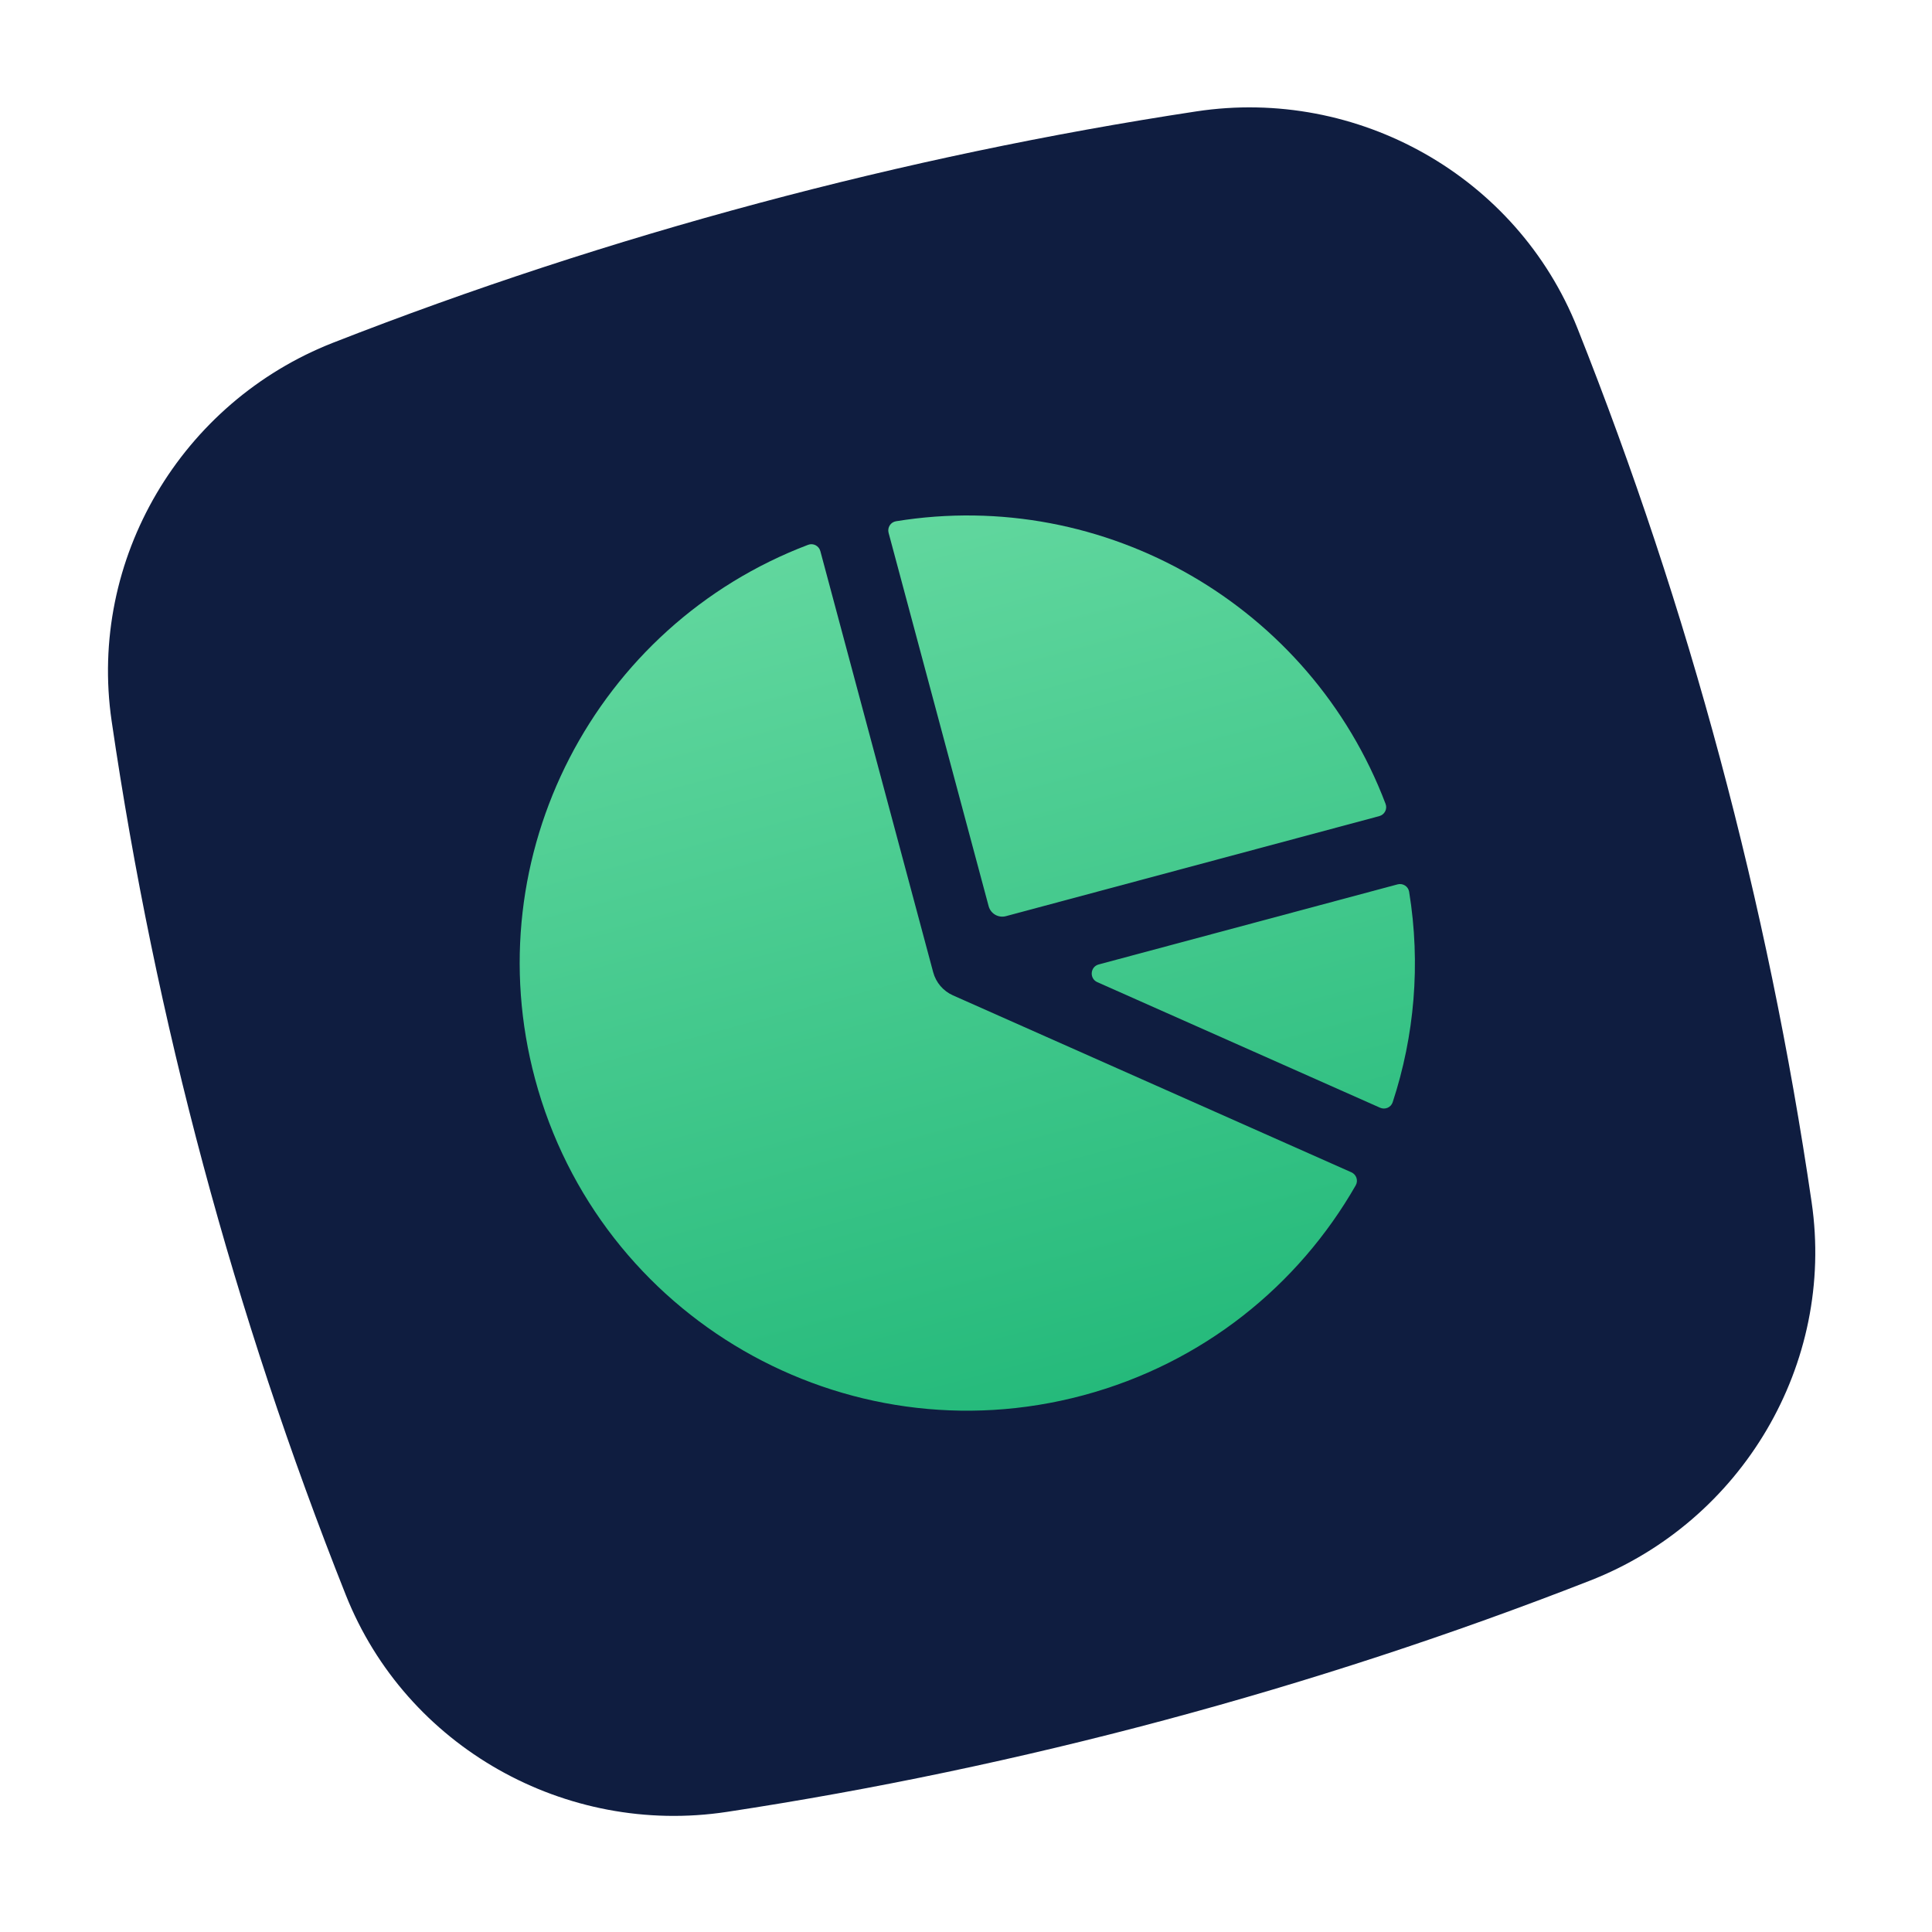
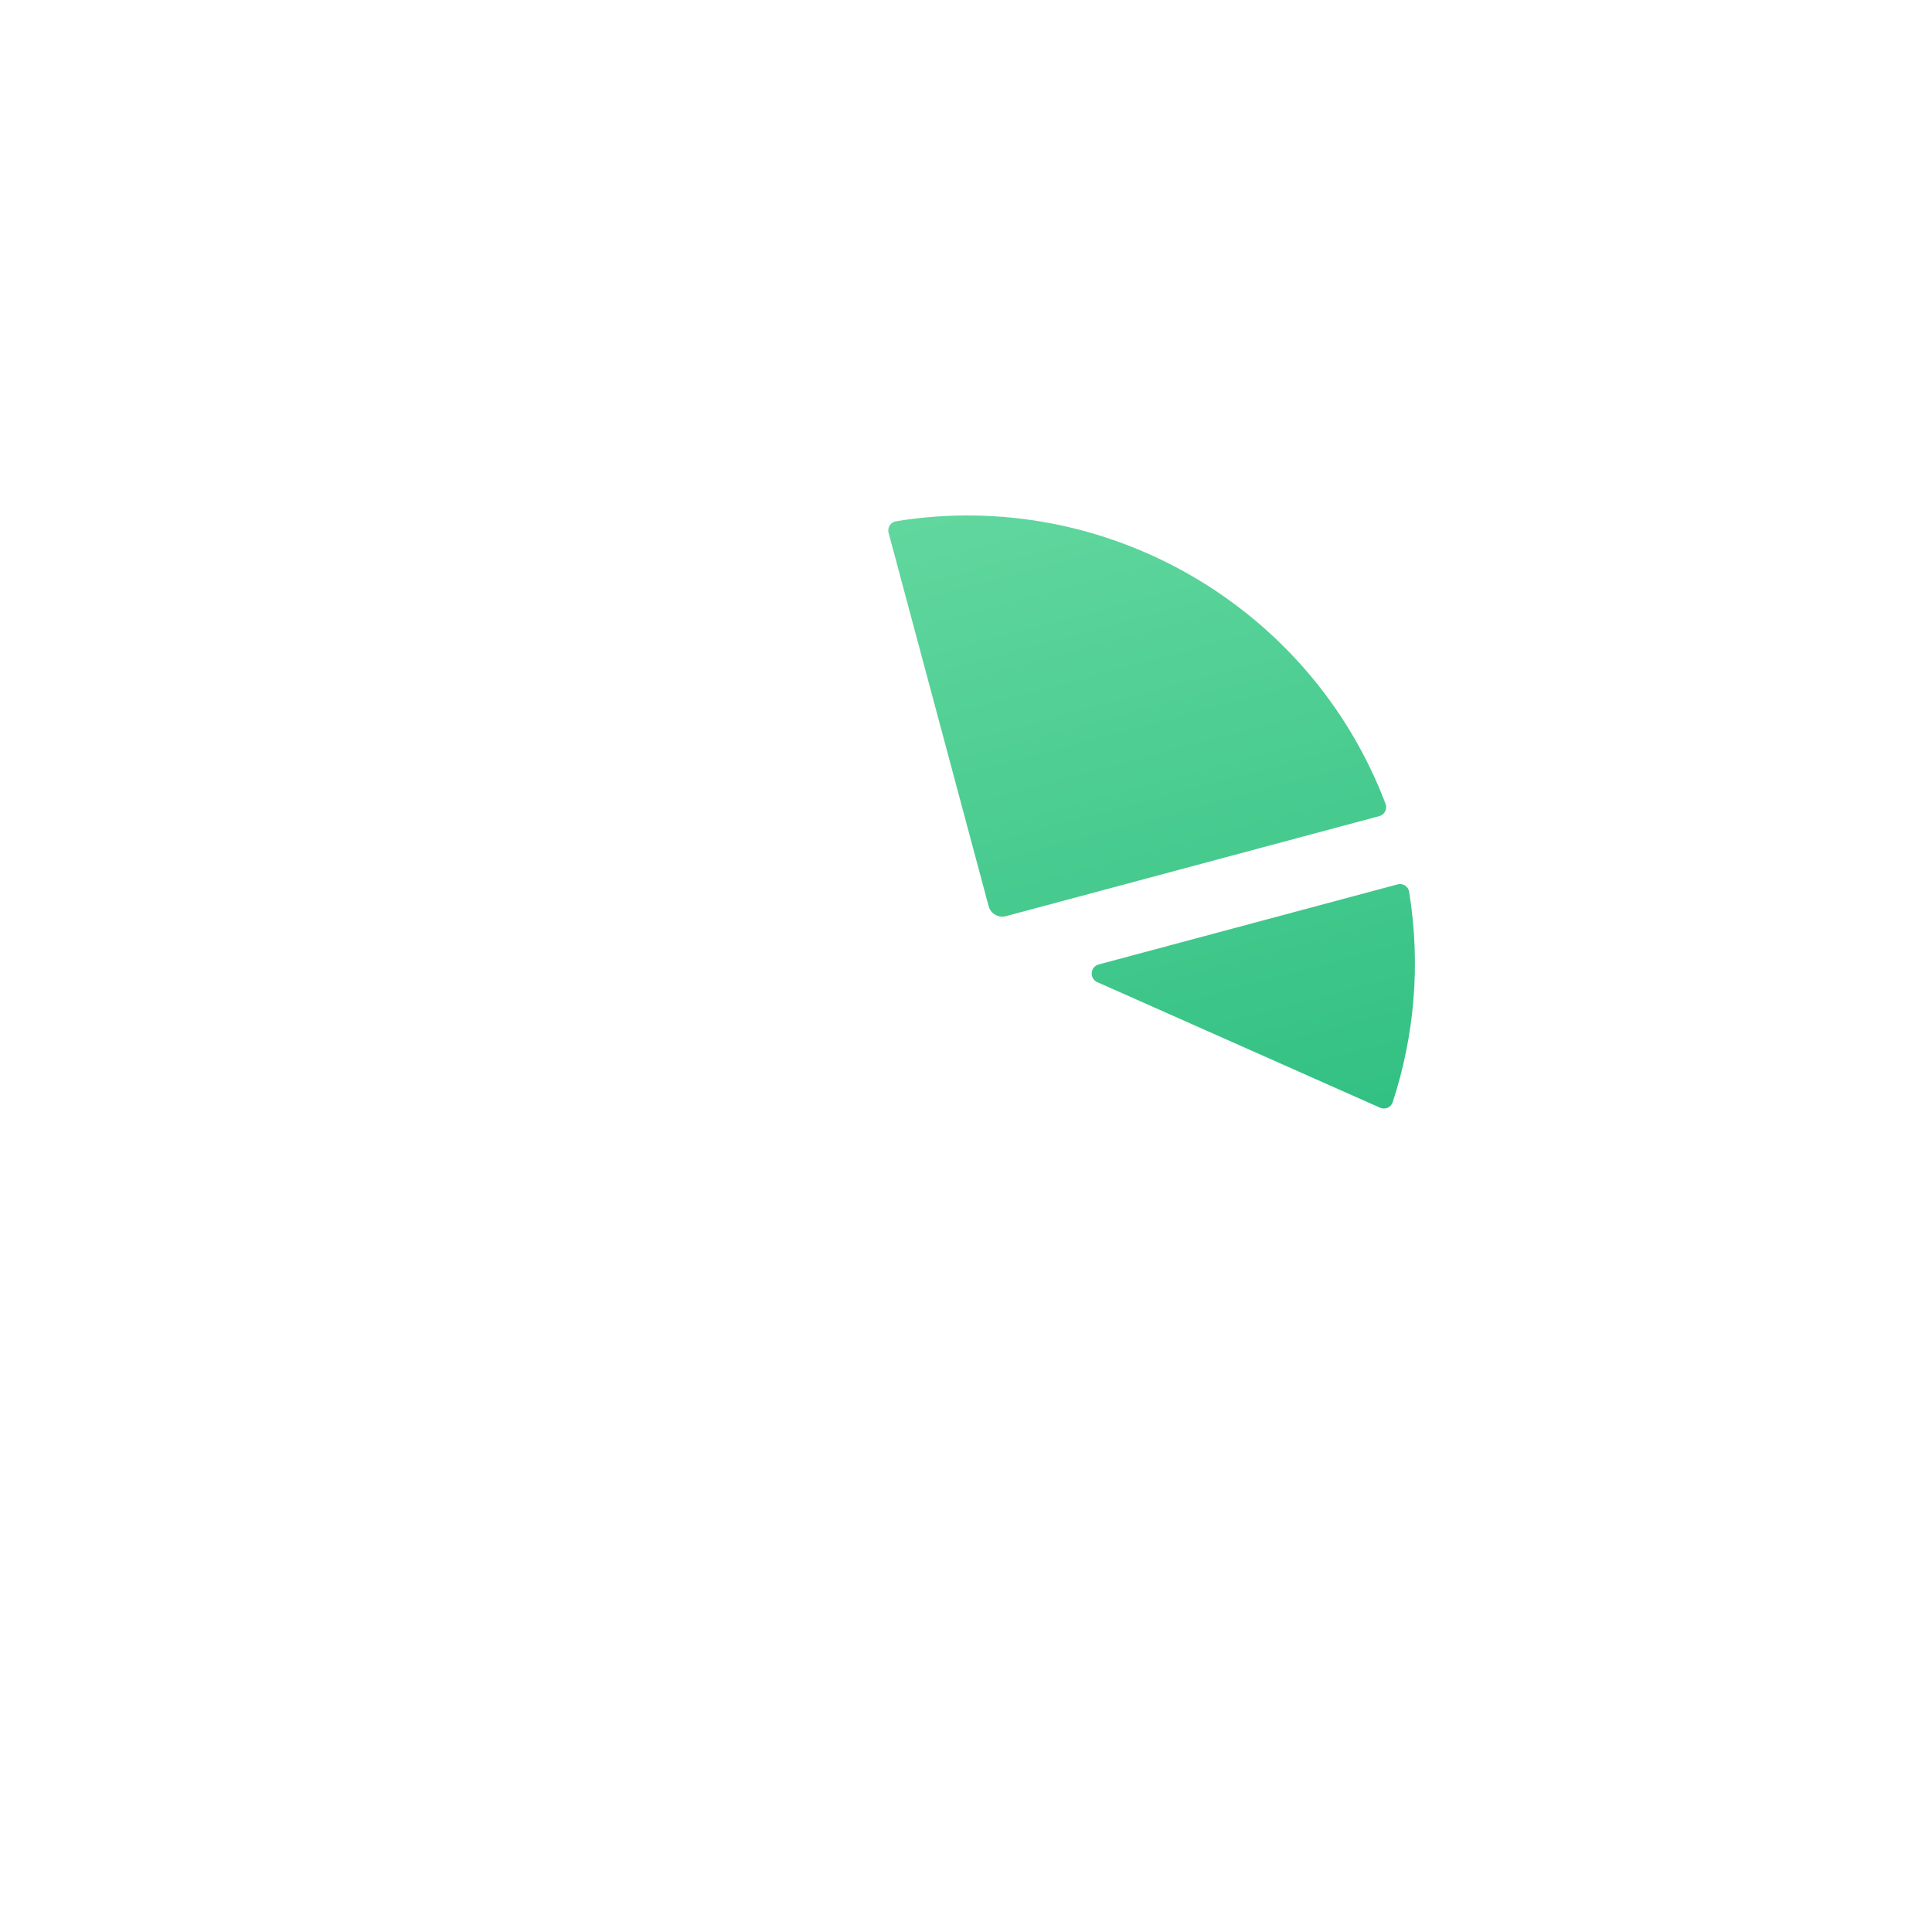
<svg xmlns="http://www.w3.org/2000/svg" width="203" height="203" viewBox="0 0 203 203" fill="none">
-   <path fill-rule="evenodd" clip-rule="evenodd" d="M35.015 36.004C64.014 24.659 94.917 16.378 125.704 11.704C142.653 9.13 159.397 18.519 165.746 34.489C177.495 64.04 185.753 94.859 190.353 126.325C192.84 143.33 183.034 159.833 167.068 166.079C138.069 177.424 107.166 185.704 76.379 190.379C59.429 192.952 42.686 183.564 36.337 167.594C24.588 138.043 16.33 107.223 11.73 75.758C9.243 58.753 19.049 42.25 35.015 36.004Z" fill="#0F1D40" />
-   <path d="M86.196 57.908C86.047 57.351 85.451 57.039 84.912 57.244C62.617 65.698 49.915 89.838 56.218 113.363C62.94 138.447 88.723 153.333 113.807 146.612C126.413 143.234 136.444 135.04 142.449 124.546C142.736 124.045 142.519 123.41 141.991 123.175L100.131 104.586C99.106 104.131 98.342 103.237 98.052 102.154L86.196 57.908Z" fill="url(#paint0_linear_1_1147)" />
  <path d="M145.01 116.392C145.537 116.626 146.153 116.362 146.333 115.813C148.615 108.857 149.297 101.302 148.061 93.701C147.969 93.132 147.401 92.774 146.844 92.924L115.444 101.337C114.542 101.579 114.445 102.819 115.298 103.198L145.01 116.392Z" fill="url(#paint1_linear_1_1147)" />
  <path d="M144.922 85.752C145.48 85.603 145.792 85.007 145.587 84.468C137.693 63.65 116.123 51.196 94.147 54.769C93.578 54.862 93.218 55.429 93.367 55.987L103.878 95.213C104.09 96.005 104.904 96.475 105.697 96.263L144.922 85.752Z" fill="url(#paint2_linear_1_1147)" />
  <defs>
    <linearGradient id="paint0_linear_1_1147" x1="89.415" y1="56.032" x2="113.694" y2="146.643" gradientUnits="userSpaceOnUse">
      <stop stop-color="#61D79E" />
      <stop offset="1" stop-color="#25BA7B" />
    </linearGradient>
    <linearGradient id="paint1_linear_1_1147" x1="89.415" y1="56.032" x2="113.694" y2="146.643" gradientUnits="userSpaceOnUse">
      <stop stop-color="#61D79E" />
      <stop offset="1" stop-color="#25BA7B" />
    </linearGradient>
    <linearGradient id="paint2_linear_1_1147" x1="89.415" y1="56.032" x2="113.694" y2="146.643" gradientUnits="userSpaceOnUse">
      <stop stop-color="#61D79E" />
      <stop offset="1" stop-color="#25BA7B" />
    </linearGradient>
  </defs>
</svg>